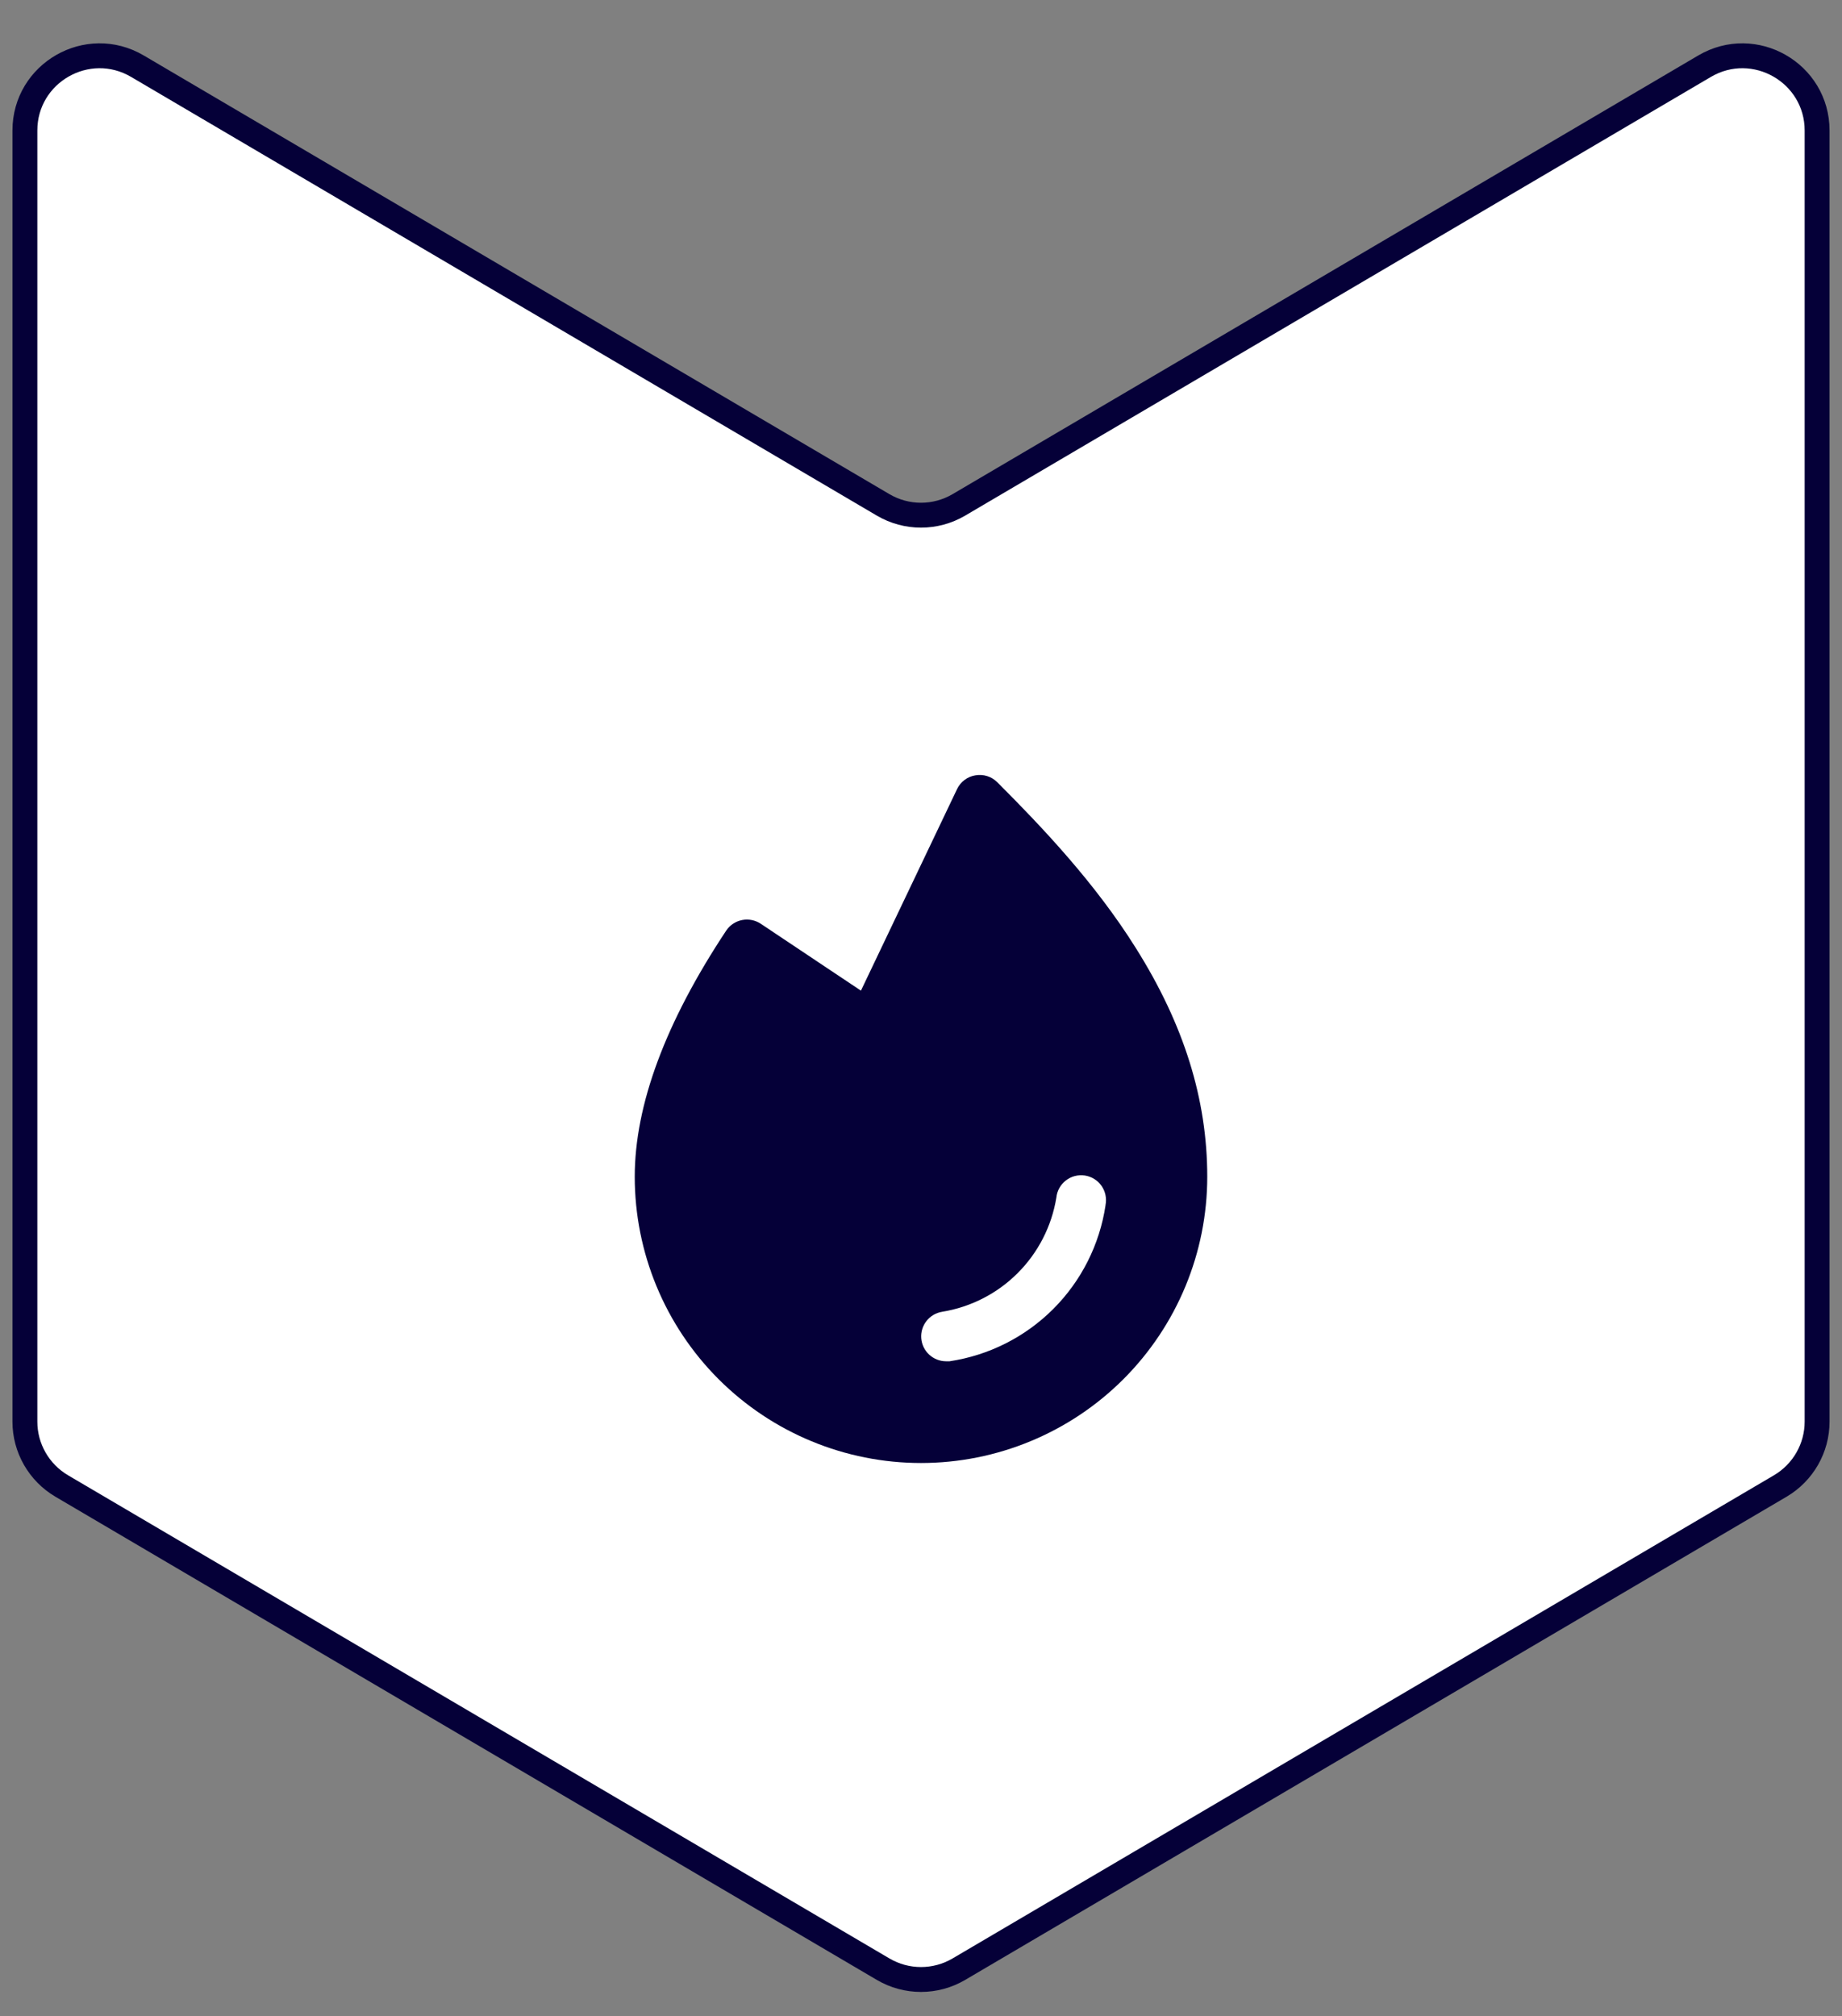
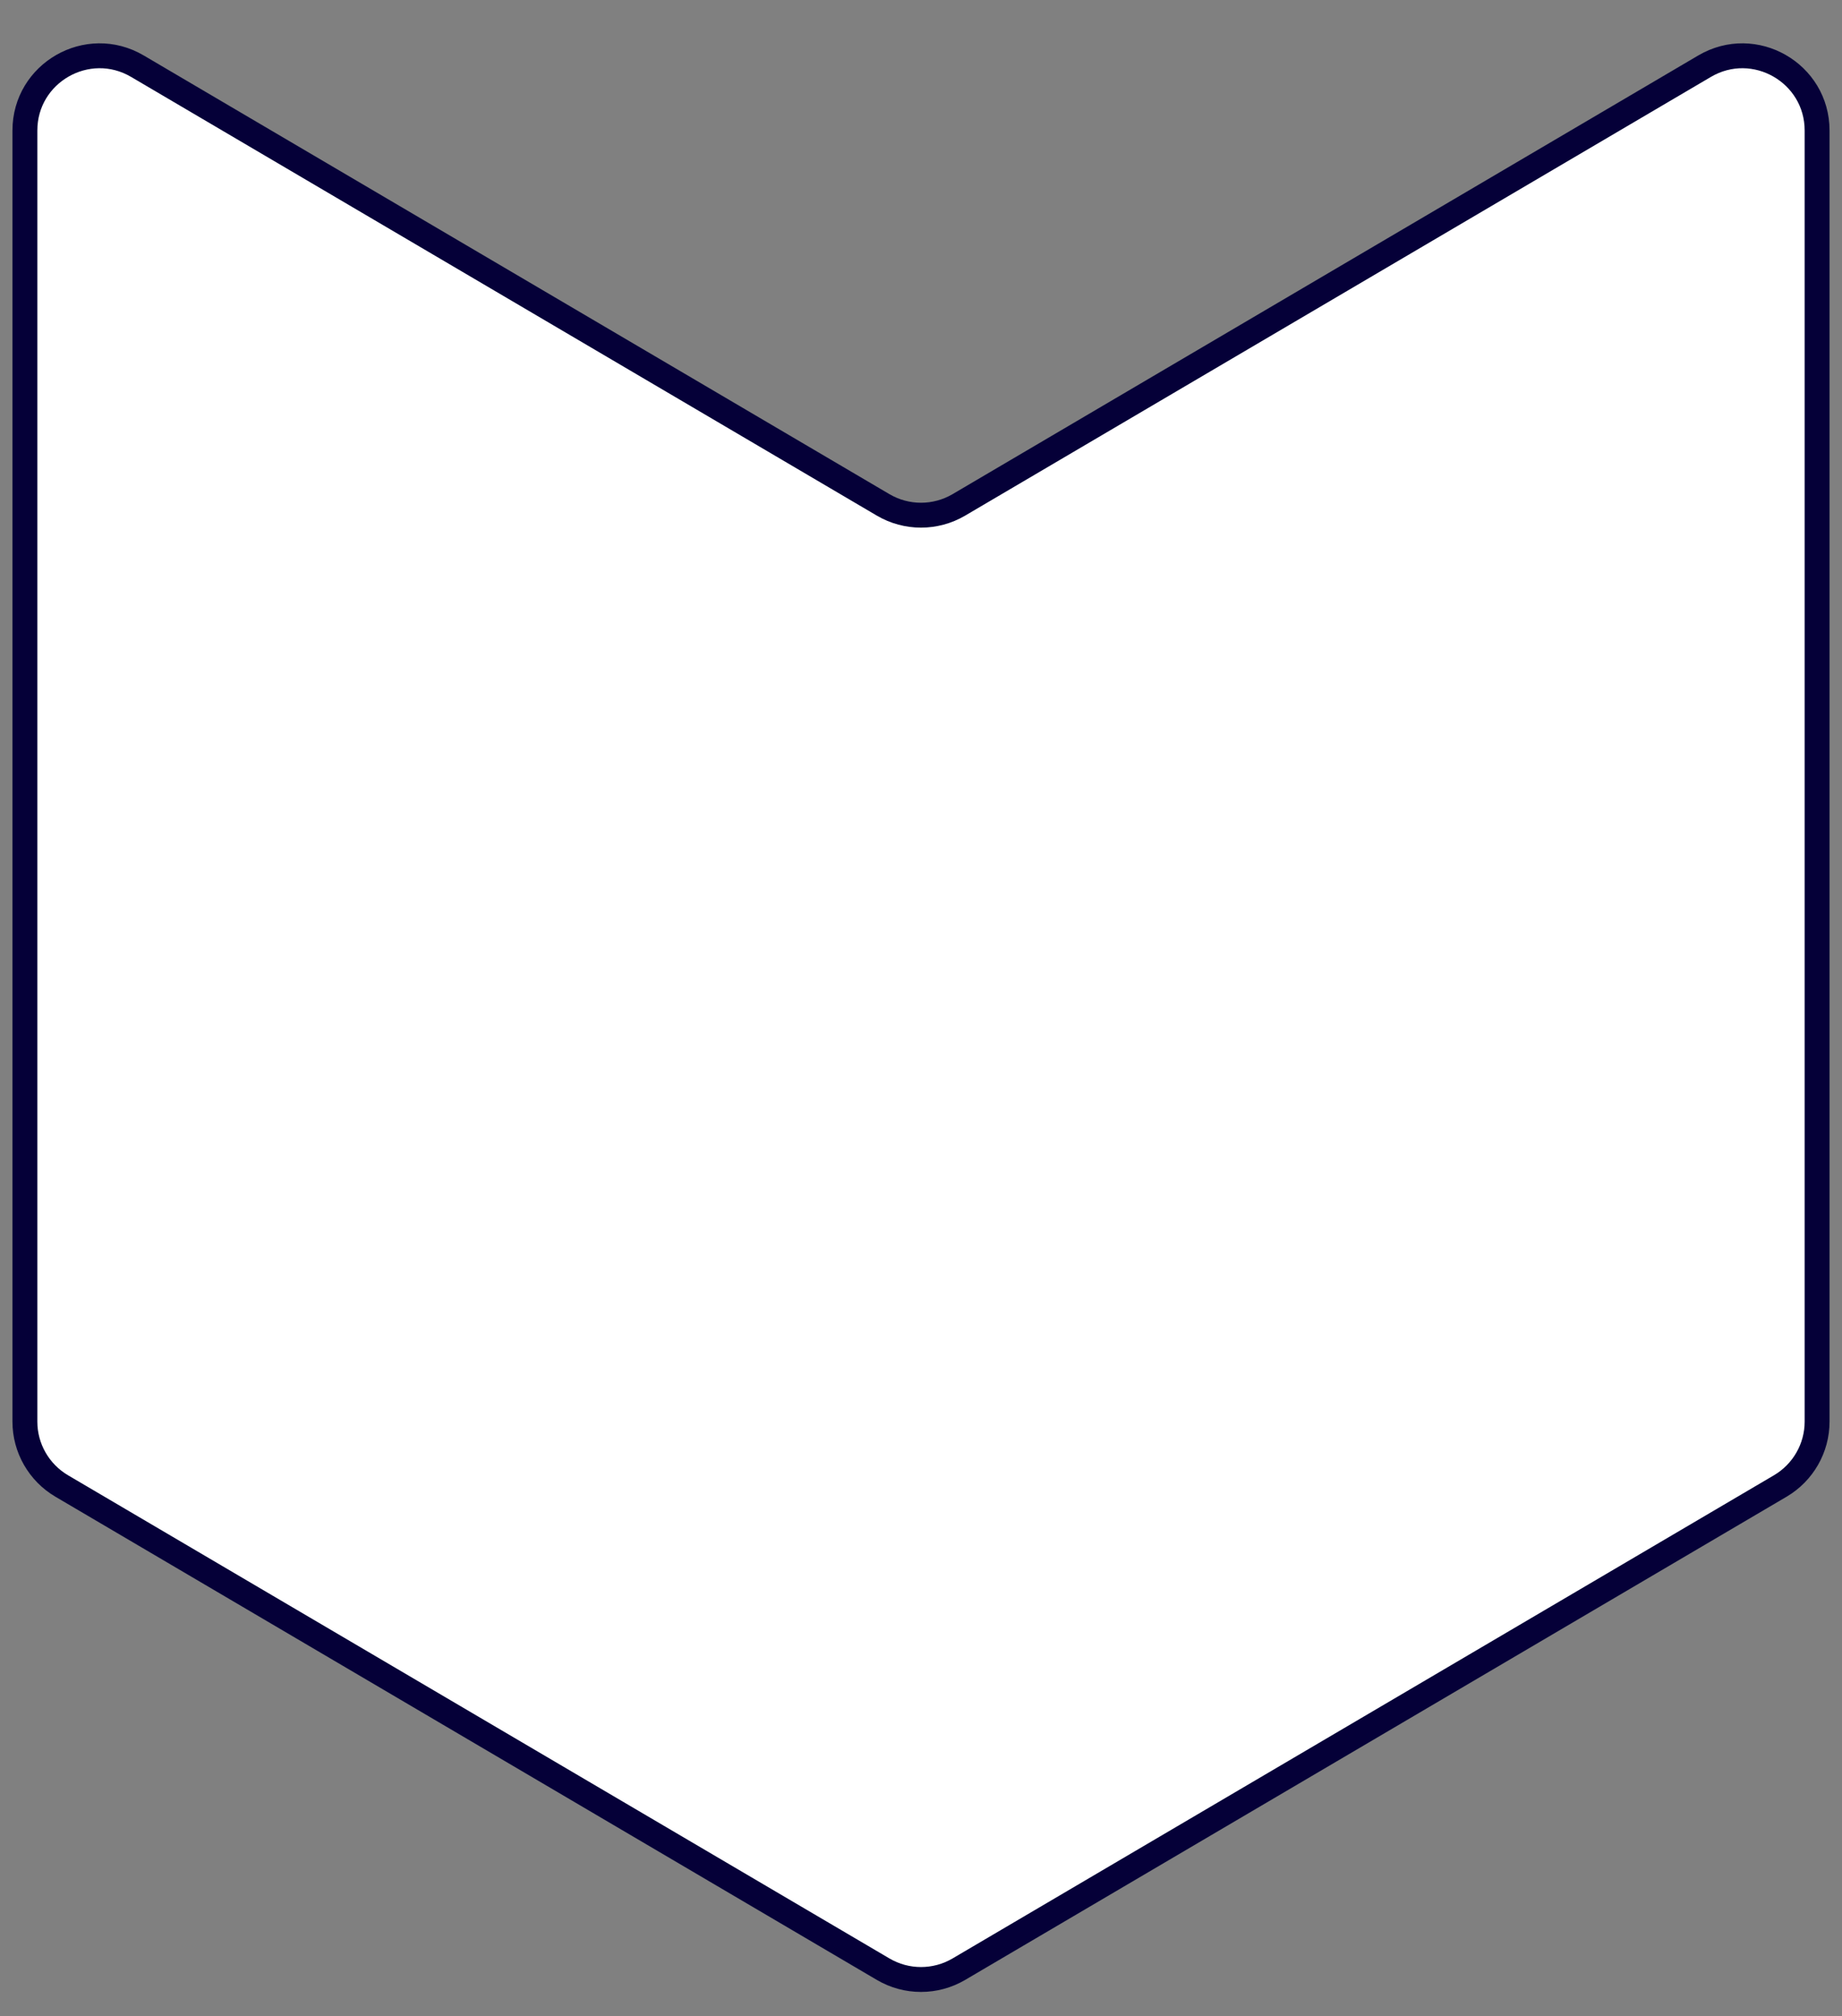
<svg xmlns="http://www.w3.org/2000/svg" width="74" height="81" viewBox="0 0 74 81" fill="none">
  <rect x="0" y="0" width="74" height="81" fill="#808080" stroke="none" />
  <path d="M35.479 20.282L5.521 2.659C3.521 1.483 1 2.925 1 5.245V57.108C1 58.171 1.563 59.154 2.479 59.694L35.479 79.105C36.418 79.657 37.582 79.657 38.521 79.105L71.521 59.694C72.437 59.154 73 58.171 73 57.108V5.245C73 2.925 70.479 1.483 68.479 2.659L38.521 20.282C37.582 20.834 36.418 20.834 35.479 20.282Z" fill="white" stroke="#050038" />
-   <path d="M45.638 38.096C44.013 35.496 41.9 33.258 40.062 31.421C39.949 31.309 39.811 31.225 39.658 31.177C39.506 31.129 39.345 31.119 39.188 31.146C39.029 31.171 38.879 31.234 38.751 31.33C38.622 31.426 38.519 31.551 38.45 31.696L34.587 39.796L30.562 37.108C30.342 36.962 30.073 36.908 29.812 36.959C29.683 36.984 29.561 37.035 29.451 37.108C29.342 37.18 29.248 37.274 29.175 37.383C26.738 41.059 25.5 44.383 25.5 47.271C25.5 50.321 26.712 53.246 28.868 55.403C31.025 57.559 33.95 58.771 37 58.771C40.05 58.771 42.975 57.559 45.132 55.403C47.288 53.246 48.5 50.321 48.5 47.271C48.5 44.158 47.562 41.158 45.638 38.096ZM44.413 48.421C44.176 49.998 43.44 51.457 42.313 52.584C41.186 53.711 39.727 54.447 38.15 54.684H38C37.749 54.682 37.508 54.586 37.325 54.414C37.141 54.243 37.029 54.009 37.01 53.759C36.991 53.509 37.067 53.26 37.223 53.063C37.378 52.867 37.602 52.736 37.85 52.696C38.999 52.509 40.061 51.966 40.884 51.142C41.707 50.319 42.251 49.258 42.438 48.108C42.451 47.974 42.492 47.843 42.558 47.725C42.624 47.607 42.713 47.503 42.82 47.42C42.927 47.337 43.05 47.277 43.181 47.243C43.312 47.209 43.449 47.202 43.582 47.222C43.716 47.242 43.845 47.29 43.96 47.361C44.075 47.432 44.174 47.526 44.252 47.637C44.329 47.748 44.384 47.874 44.411 48.006C44.439 48.139 44.439 48.276 44.413 48.408V48.421Z" fill="#050038" />
</svg>